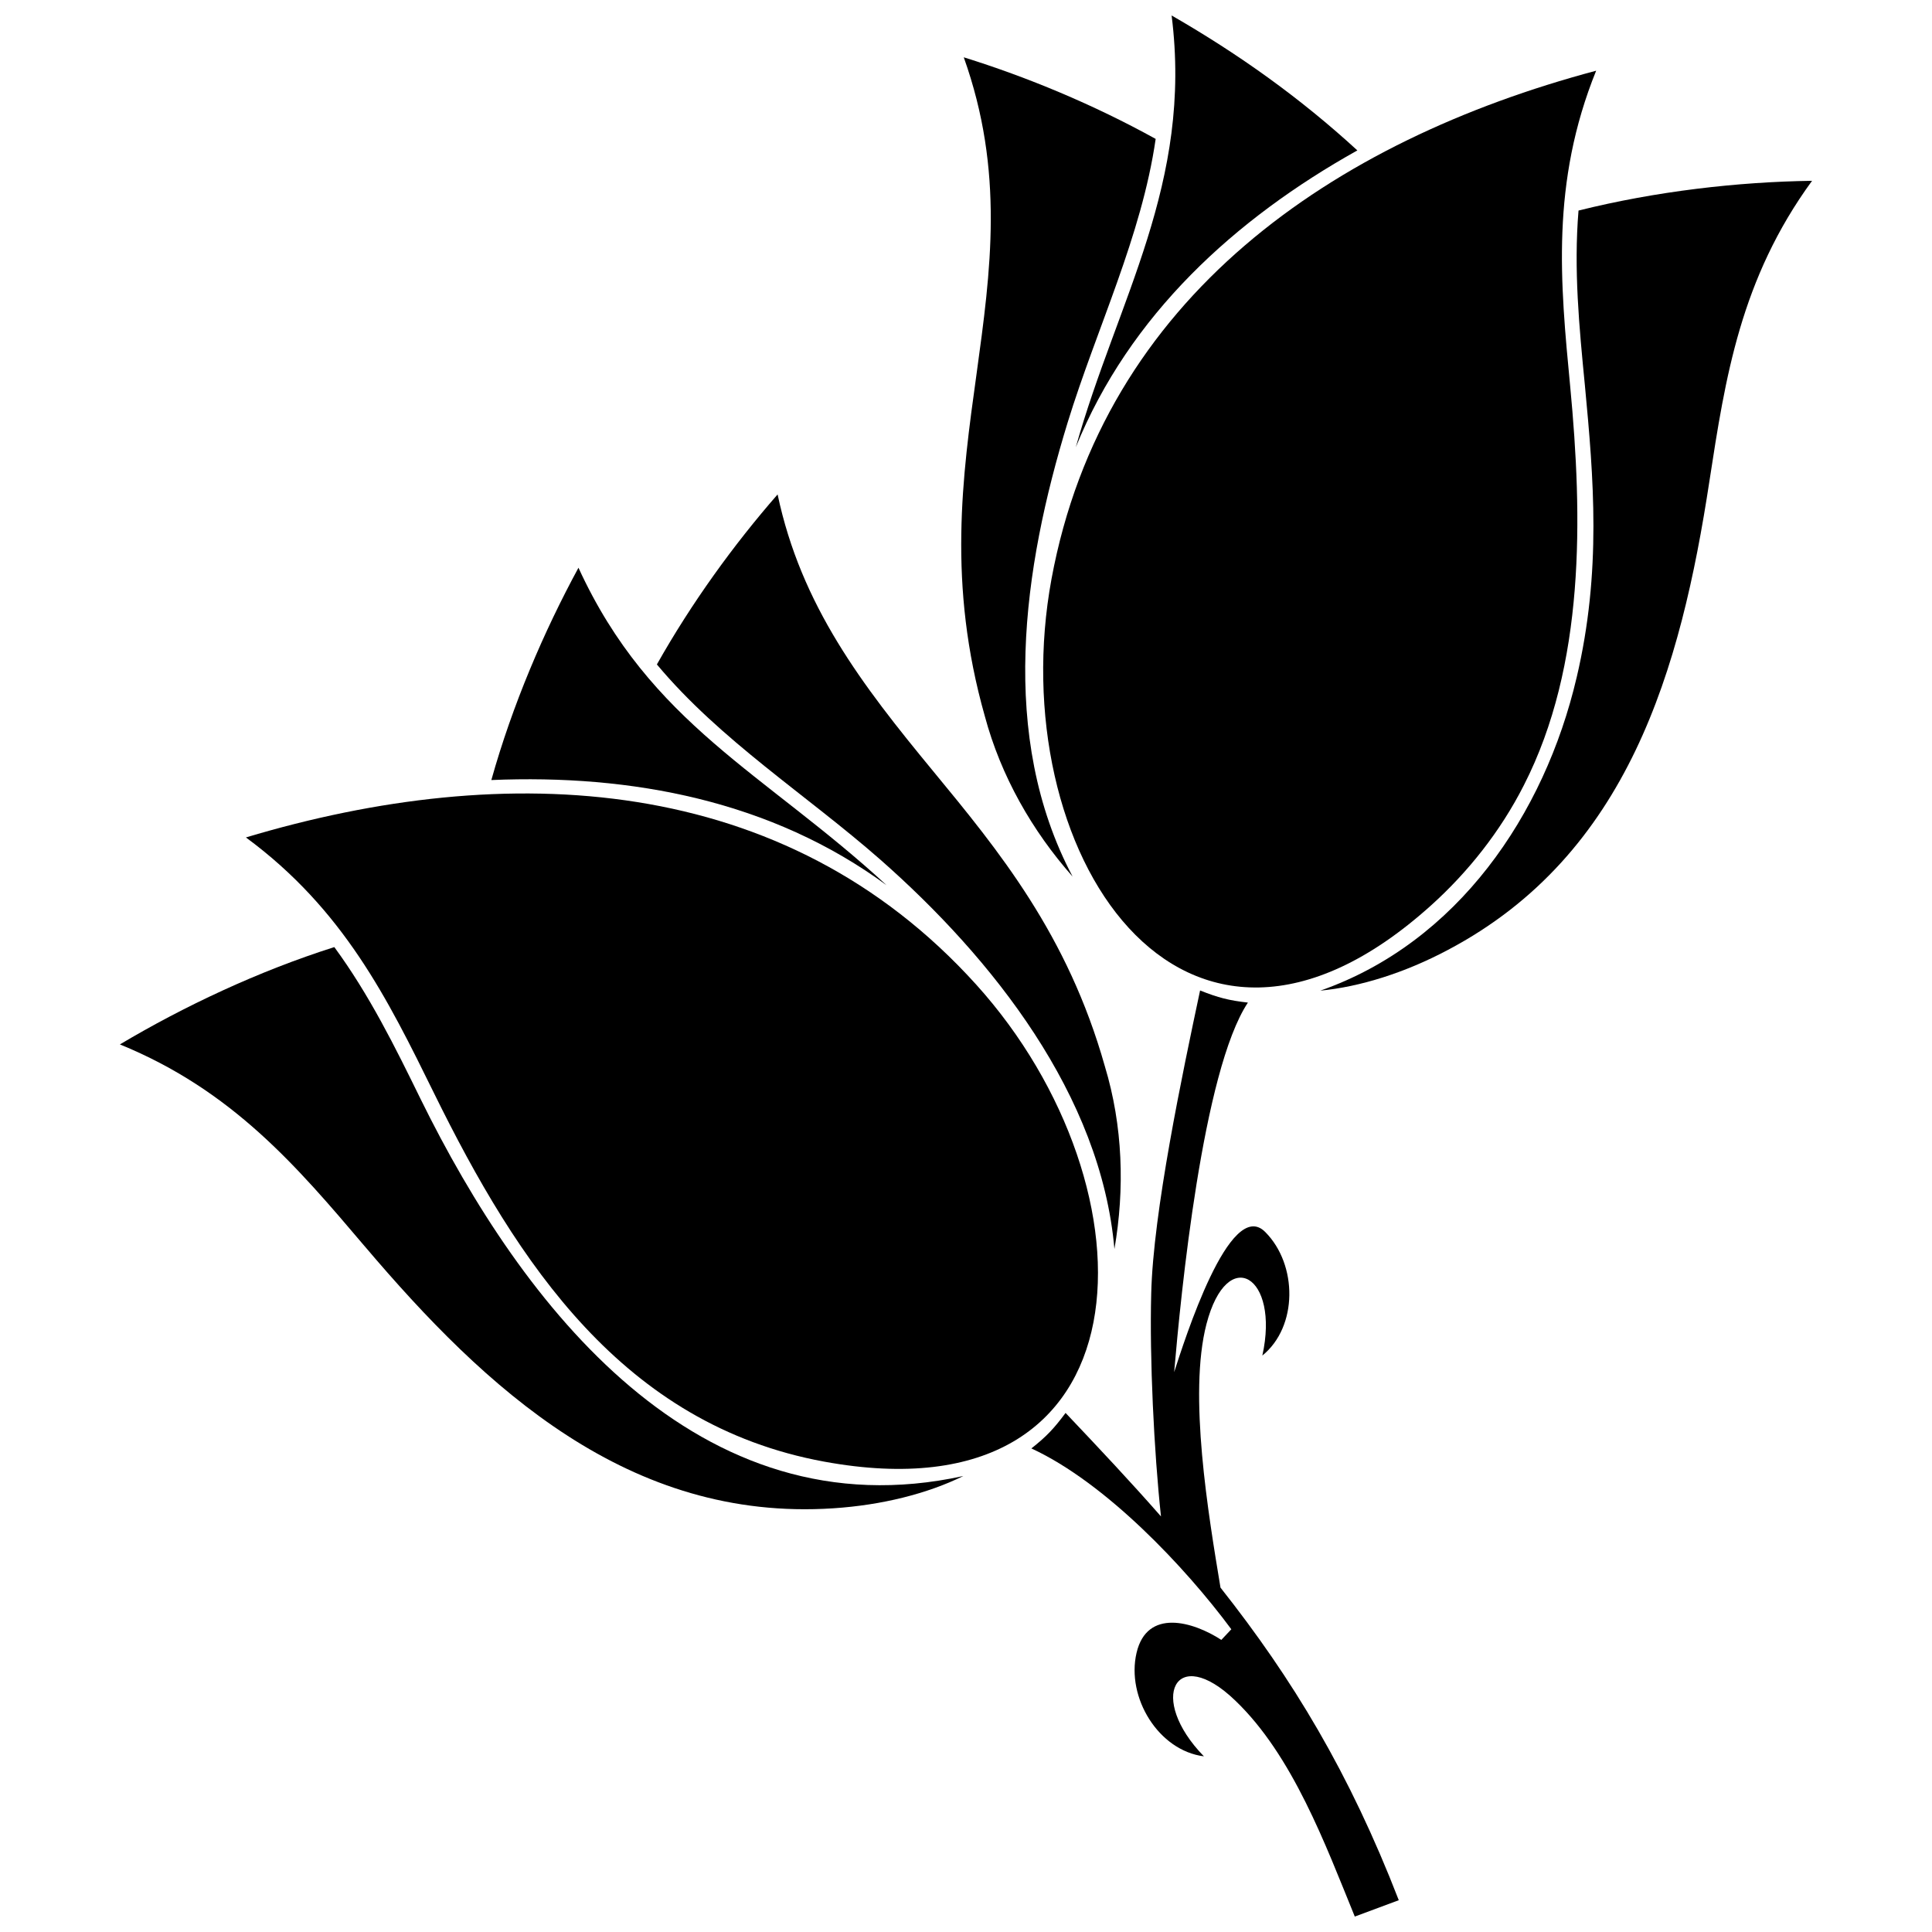
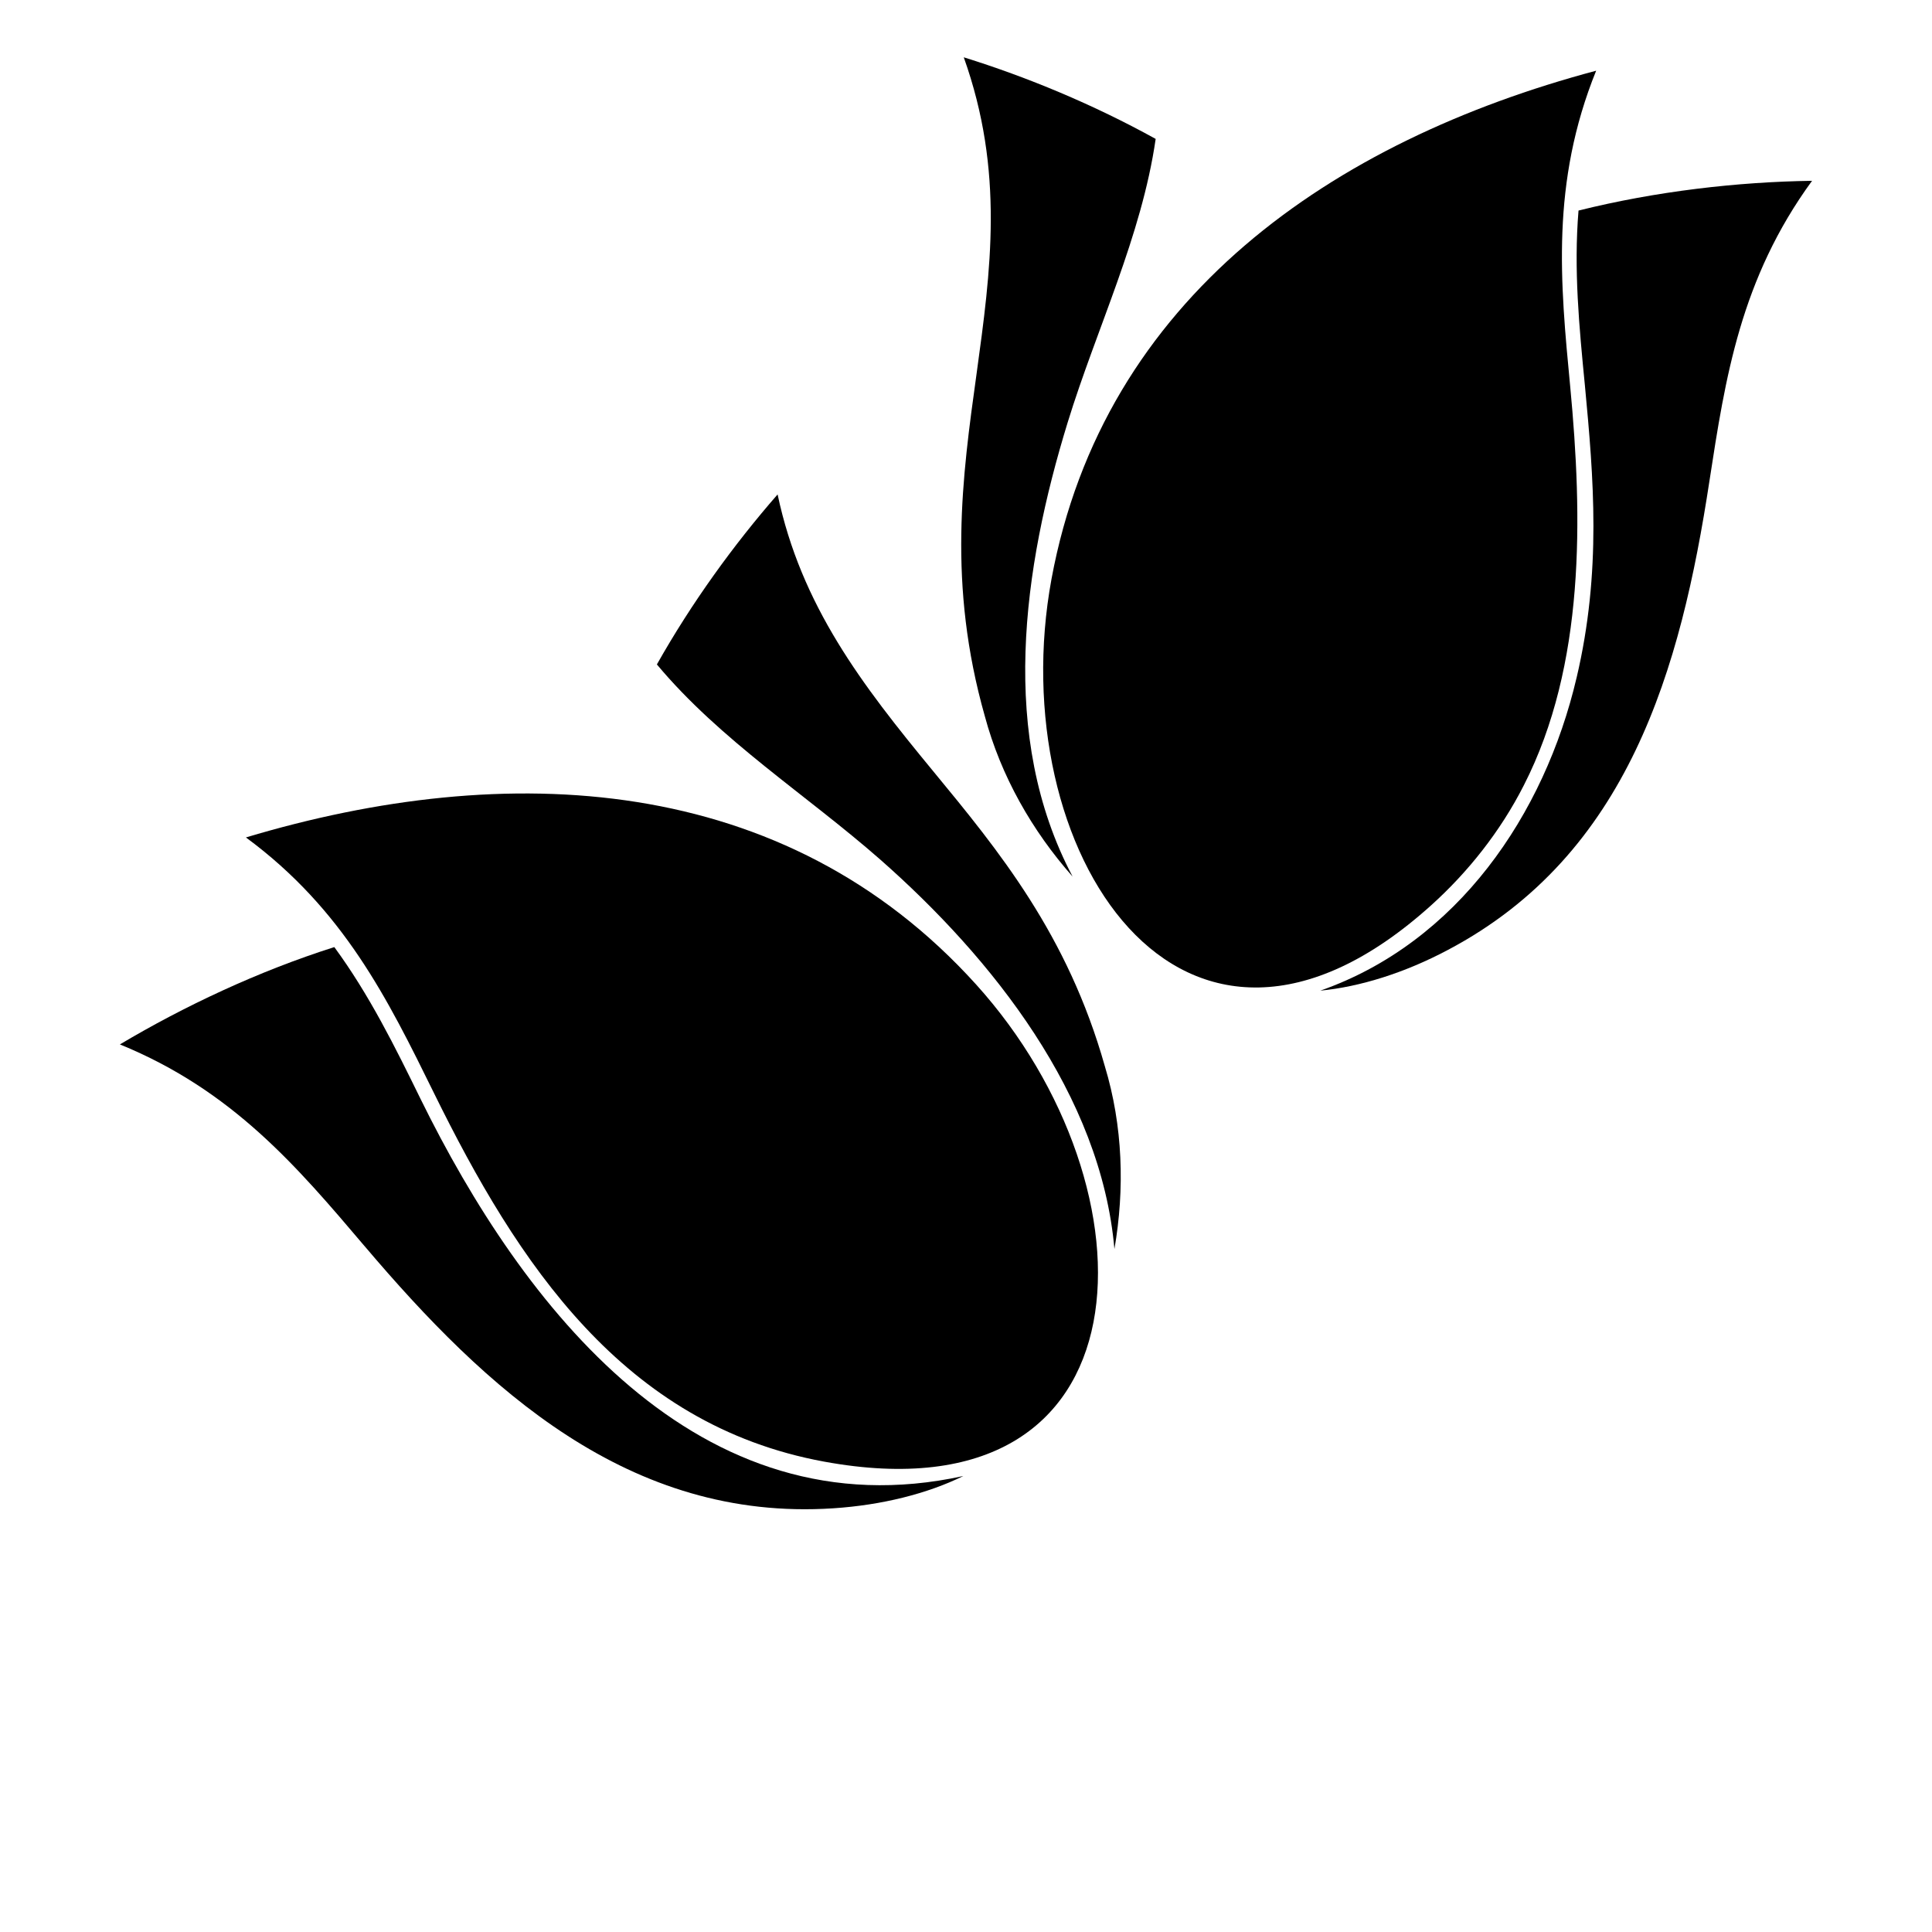
<svg xmlns="http://www.w3.org/2000/svg" width="800px" height="800px" version="1.1" viewBox="144 144 512 512">
  <defs>
    <clipPath id="b">
      <path d="m429 148.09h75v114.91h-75z" />
    </clipPath>
    <clipPath id="a">
-       <path d="m417 406h98v245.9h-98z" />
-     </clipPath>
+       </clipPath>
  </defs>
  <g clip-path="url(#b)">
-     <path d="m503.71 183.86c-32.438 18.133-60.371 43.59-74.621 78.676 11.039-39.195 31.031-69.891 25.398-114.44 17.797 10.25 34.07 21.852 49.223 35.762z" />
-   </g>
+     </g>
  <path d="m567 162.73c-12.051 29.793-9.516 56.148-6.871 83.801 3.266 34.465 4 73.664-12.277 105.54-6.25 12.332-14.926 23.145-24.555 31.82-66.398 59.863-113.82-14.98-100.64-86.445 13.797-74.621 74.621-116.12 144.34-134.71z" />
  <path d="m561.82 323.58c6.644-28.215 4.504-52.938 2.195-77.434-1.52-15.543-2.984-30.75-1.691-46.348 20.555-5.125 42.18-7.602 61.891-7.883-18.98 26.02-22.977 52.148-27.199 79.574-7.602 49.84-21.457 98.949-69.27 124.23-11.434 6.082-23.316 9.801-33.848 10.812 36.324-12.727 59.414-46.629 67.918-82.953z" />
  <path d="m428.24 376.29c-10.699-12.109-18.98-26.582-23.258-42.52-9.91-34.973-5.969-63.414-2.195-90.613 3.773-27.484 7.434-53.668-3.379-83.969 16.84 5.238 34.352 12.504 50.855 21.625-3.719 25.793-15.656 50.234-23.316 75.125-11.883 38.691-18.359 83.18 1.297 120.35z" />
  <path d="m259.01 433.68c-12.277-24.949-23.934-48.656-49.84-67.75 69.156-20.723 142.71-17.289 193.56 39.027 48.715 53.953 47.531 142.54-40.379 126.38-53.219-9.801-81.207-52.656-103.34-97.652z" />
  <path d="m240.65 474.28c-17.965-21.176-35.086-41.336-64.875-53.5 16.953-10.082 36.605-19.371 56.824-25.793 9.293 12.672 16.051 26.355 22.922 40.379 26.863 54.57 73.27 115.22 143.78 99.793-9.516 4.676-21.57 7.715-34.523 8.559-54.121 3.547-92.023-31.594-124.12-69.438z" />
-   <path d="m297.3 294.46c-9.18 16.895-17.516 36.379-23.09 56.262 37.113-1.578 74.227 5.461 104.75 27.875-32.324-29.793-62.625-42.633-81.66-84.137z" />
  <path d="m350.07 275.03c-11.602 13.289-22.754 28.664-31.988 45.055 16.781 20.105 39.758 34.637 59.246 51.754 29.734 26.188 58.457 62.398 62.004 103.17 2.758-15.938 2.254-32.605-2.535-48.434-9.855-34.918-28.102-57.105-45.559-78.281-18.809-22.809-34.918-43.758-41.168-73.27z" />
  <g clip-path="url(#a)">
    <path d="m467.44 564.73c19.148 24.215 34.184 49.109 47.25 82.844l-11.656 4.336c-7.773-19.035-16.445-42.688-31.707-57.273-15.824-15.207-23.316-0.621-8.277 14.812-12.051-1.52-20.613-15.602-17.852-27.426 2.758-11.828 14.926-8.336 22.469-3.434l2.648-2.816c-12.223-16.5-33.34-38.859-52.992-47.926 3.941-3.098 5.969-5.238 9.066-9.406 9.293 9.801 17.234 18.246 25.285 27.426-1.859-17.234-3.043-42.012-2.59-59.02 0.508-21.625 8.277-58.344 12.953-80.363 4.785 1.914 7.66 2.648 12.672 3.211-11.996 18.078-17.797 77.492-19.543 97.934 2.648-8.109 14.754-46.688 24.16-37.113 8.559 8.617 8.672 25.062-0.789 32.719 4.676-21.062-9.293-29.566-14.812-8.336-4.844 18.641 0.508 50.461 3.719 69.832z" />
  </g>
</svg>